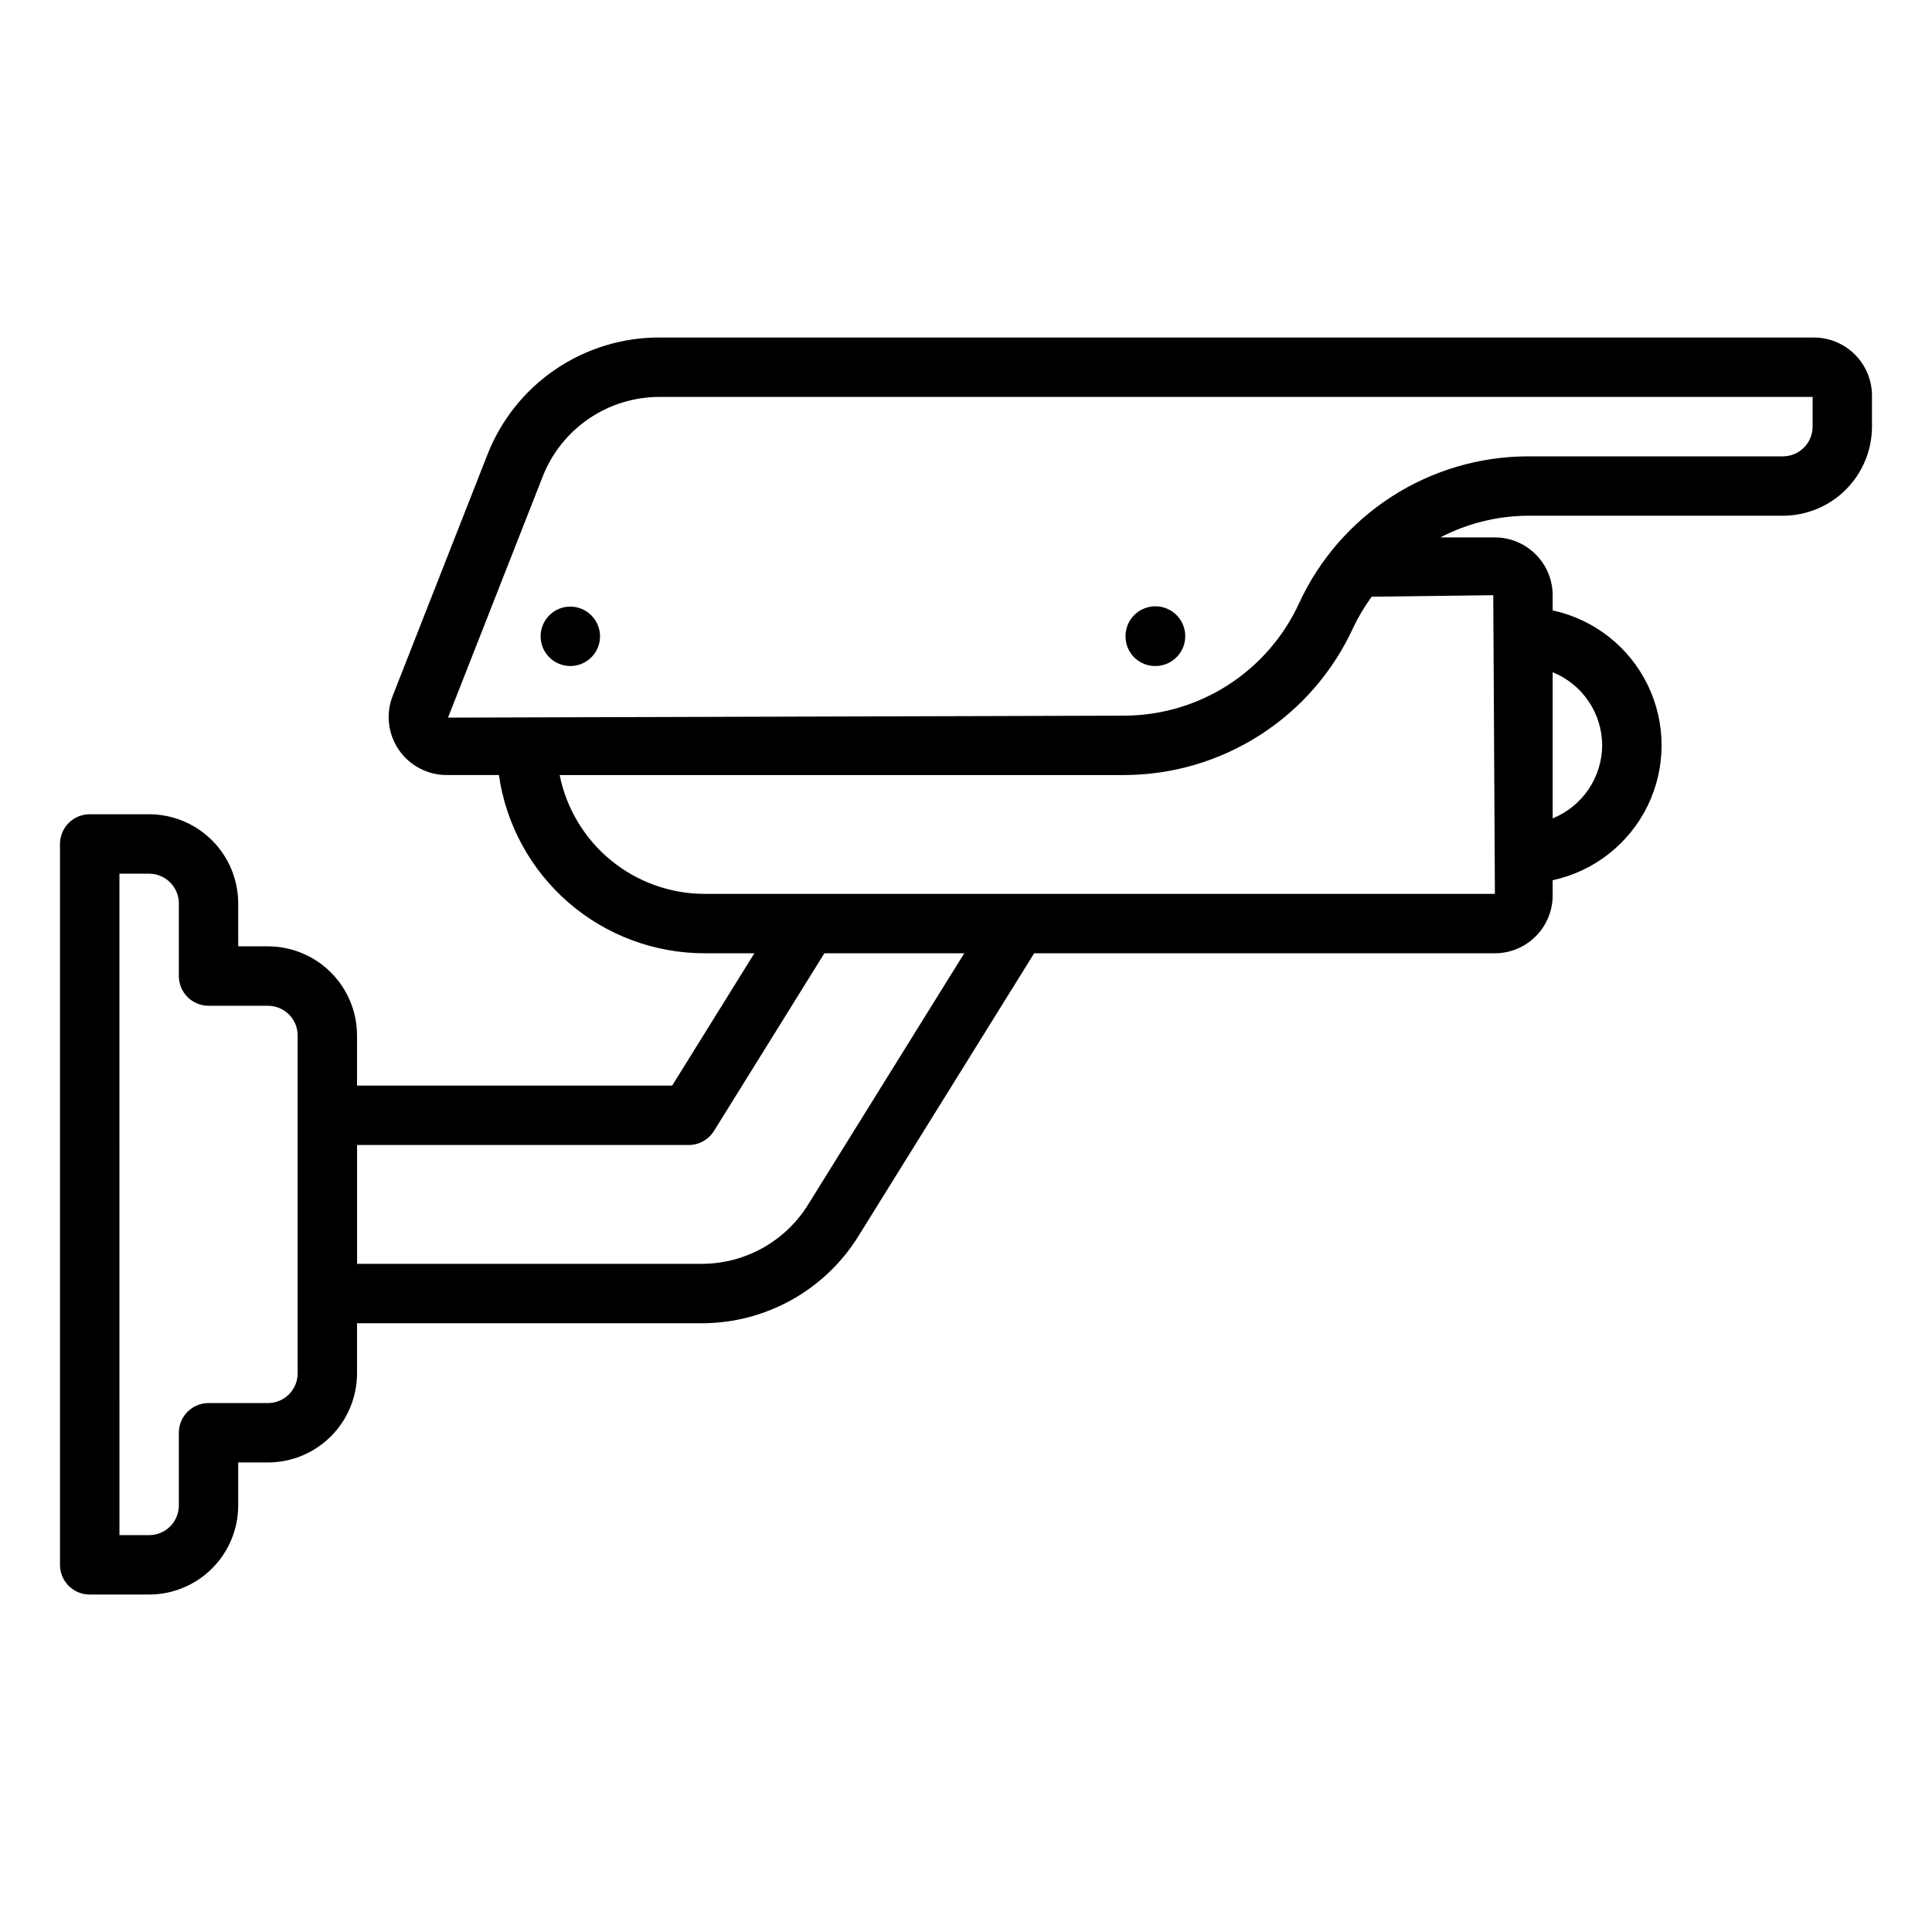
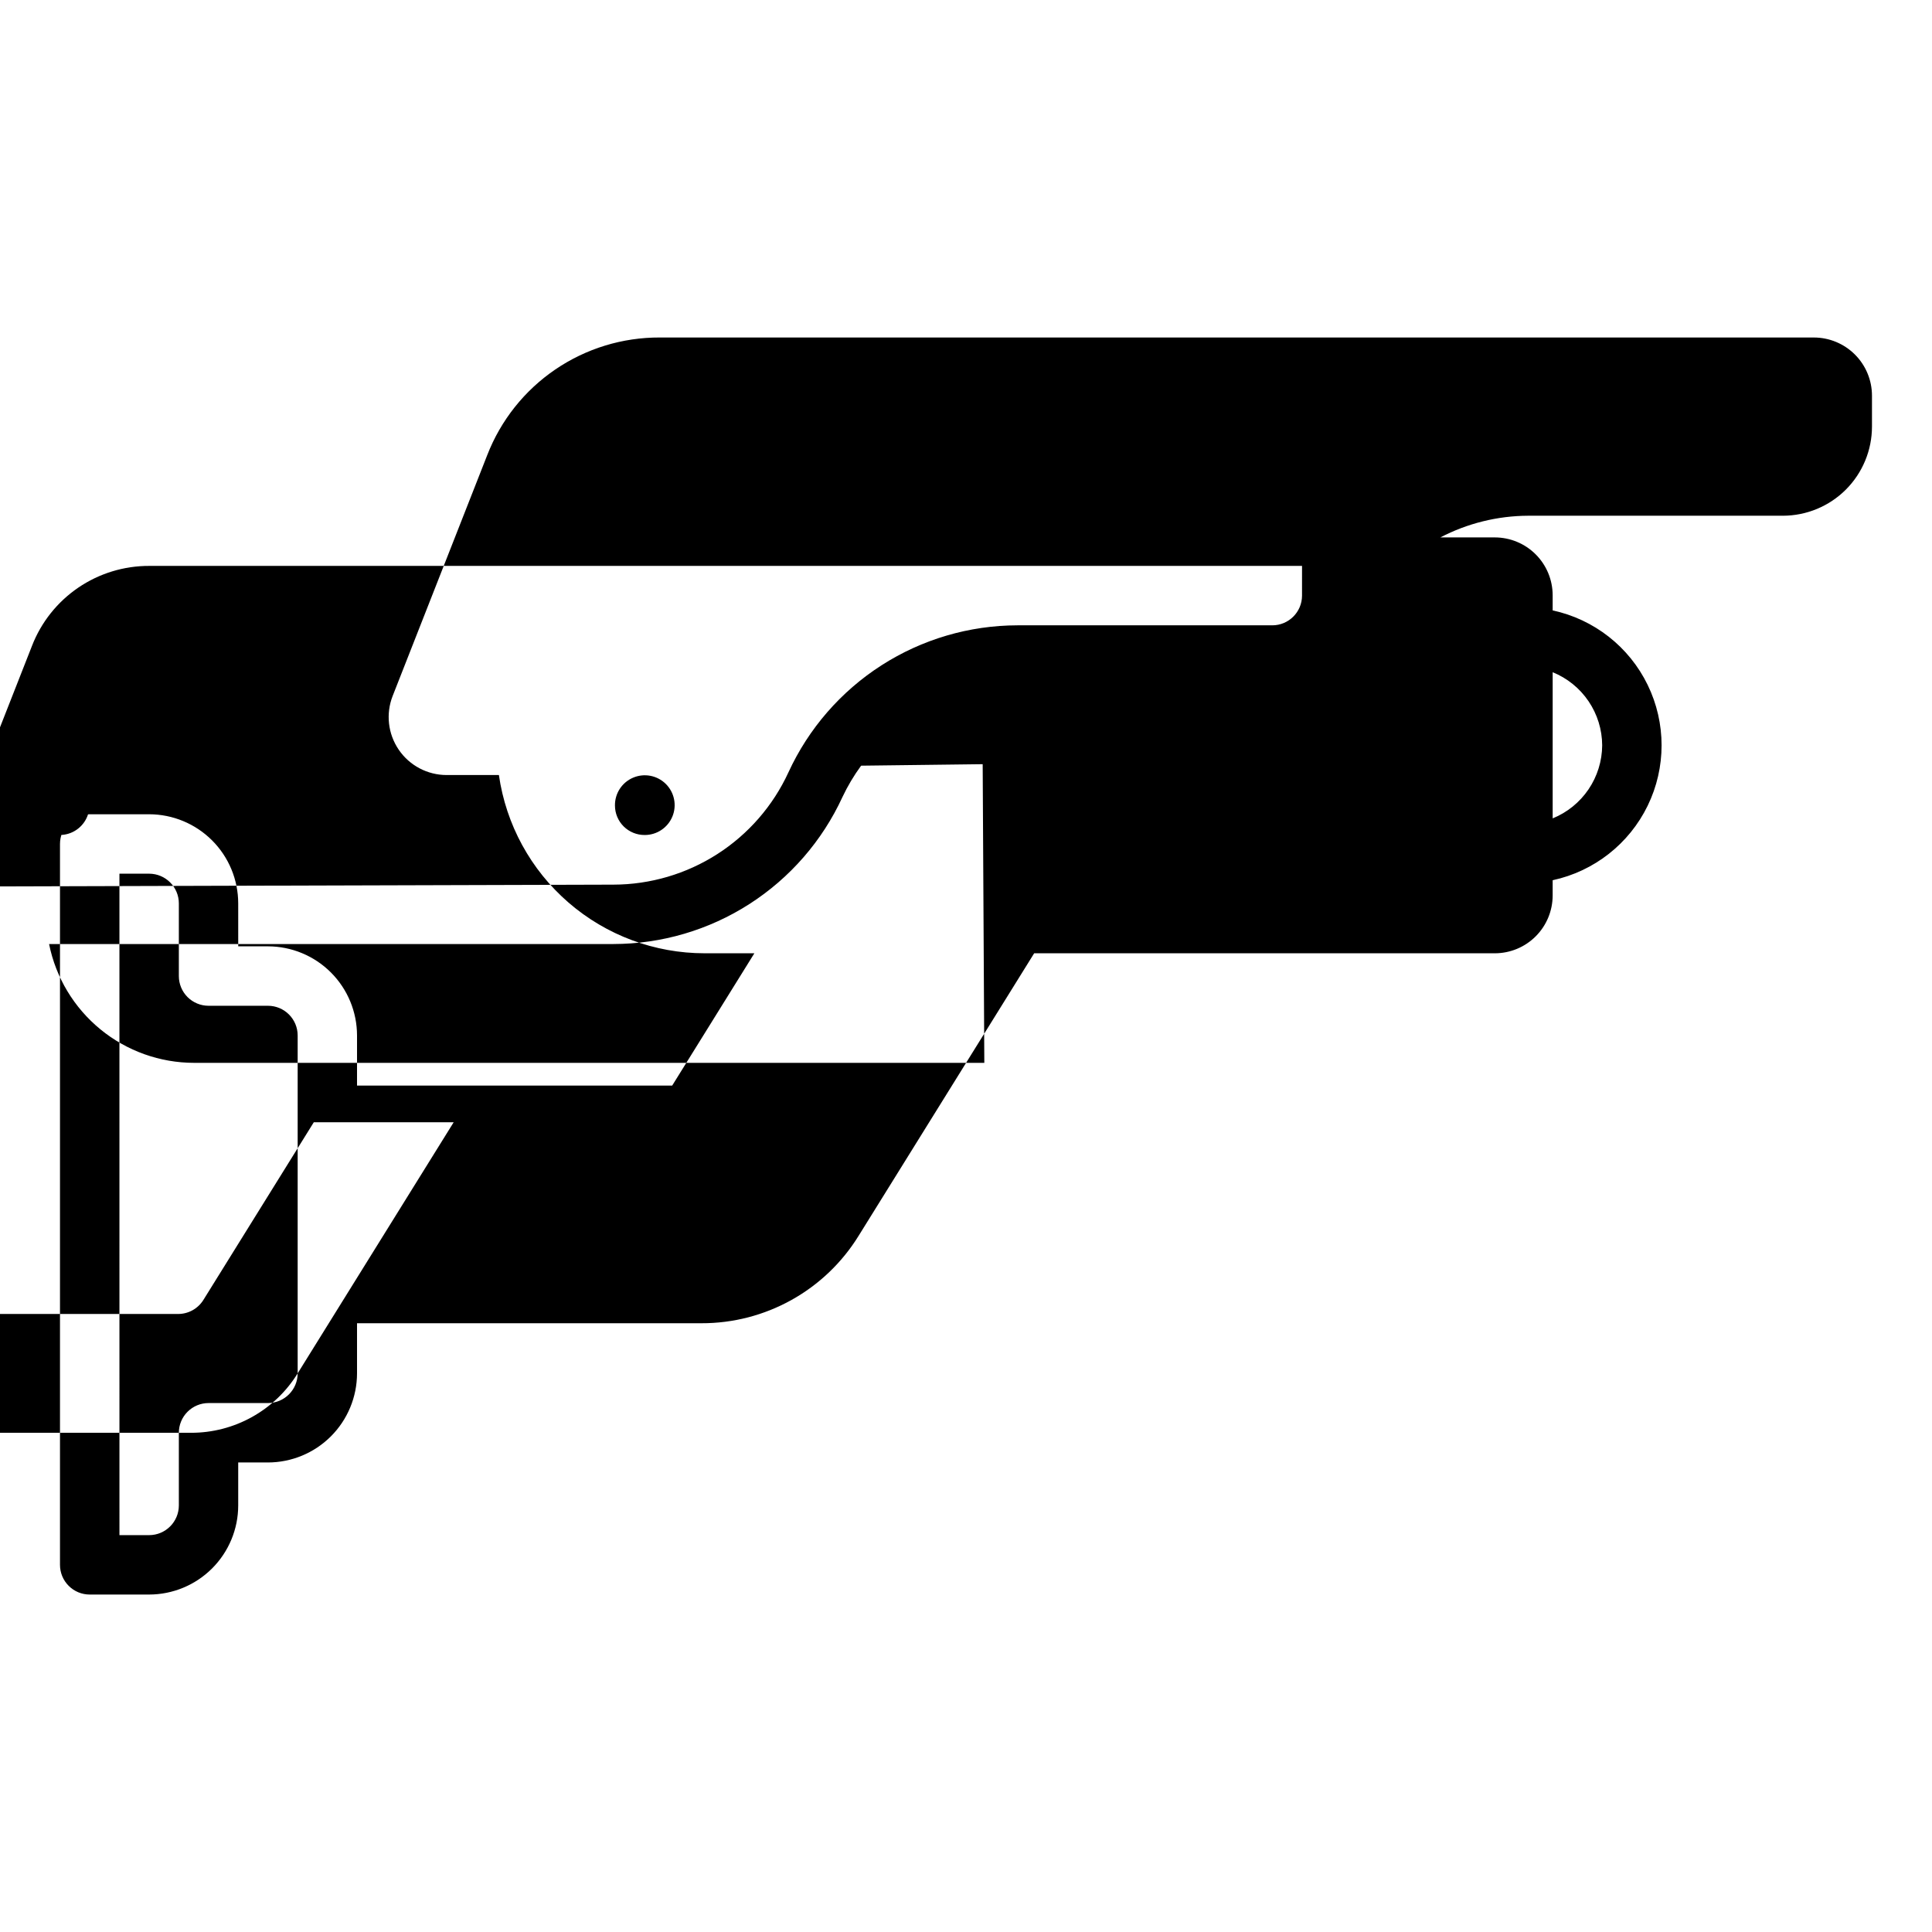
<svg xmlns="http://www.w3.org/2000/svg" fill="#000000" width="800px" height="800px" version="1.1" viewBox="144 144 512 512">
-   <path d="m624.7 233.44h-305.84c-9.883-0.039-19.543 2.918-27.711 8.484-8.168 5.566-14.453 13.477-18.027 22.691l-25.055 63.801c-1.859 4.727-1.258 10.07 1.605 14.266 2.859 4.199 7.613 6.711 12.691 6.711h13.852c1.879 13.121 8.43 25.117 18.449 33.797 10.016 8.676 22.828 13.445 36.082 13.438h13.172l-21.781 35.062h-83.52v-13.285c-0.008-6.262-2.496-12.266-6.922-16.691-4.43-4.43-10.434-6.918-16.691-6.926h-7.871l-0.004-11.383c-0.004-6.262-2.496-12.266-6.922-16.691-4.43-4.43-10.434-6.918-16.691-6.926h-15.746c-2.086 0-4.09 0.828-5.566 2.305-1.477 1.477-2.305 3.481-2.305 5.566v191.04c0 2.09 0.828 4.09 2.305 5.566 1.477 1.477 3.481 2.309 5.566 2.305h15.746c6.258-0.004 12.262-2.496 16.691-6.922 4.426-4.43 6.918-10.43 6.922-16.691v-11.387h7.875c6.258-0.008 12.262-2.496 16.691-6.926 4.426-4.426 6.914-10.43 6.922-16.691v-13.285l91.23 0.004c16.992 0.059 32.793-8.73 41.711-23.195l46.508-74.848 122.09 0.004c4.062-0.008 7.953-1.621 10.824-4.496 2.871-2.871 4.484-6.762 4.492-10.824v-4.043c10.98-2.367 20.266-9.648 25.18-19.75 4.914-10.102 4.914-21.902 0-32.004-4.914-10.102-14.199-17.383-25.18-19.75v-4.023c-0.008-4.062-1.621-7.953-4.492-10.824-2.871-2.875-6.762-4.488-10.824-4.496h-14.445c7.176-3.738 15.141-5.711 23.234-5.746h67.535c6.262-0.008 12.262-2.496 16.691-6.922 4.426-4.43 6.918-10.434 6.922-16.695v-8.219 0.004c-0.004-4.082-1.629-7.996-4.516-10.883s-6.797-4.512-10.879-4.516zm-56.105 108.08c-0.027 4.164-1.289 8.227-3.625 11.672-2.336 3.445-5.641 6.121-9.496 7.688v-38.734c3.859 1.562 7.172 4.242 9.508 7.691 2.336 3.449 3.594 7.516 3.613 11.684zm-345.71 166.43c-0.004 4.348-3.527 7.871-7.871 7.875h-15.746c-2.09-0.004-4.09 0.828-5.566 2.305-1.477 1.477-2.305 3.477-2.305 5.566v19.258c-0.004 4.344-3.527 7.867-7.871 7.871h-7.871l-0.004-175.29h7.875c4.344 0.008 7.867 3.527 7.871 7.875v19.258c0 2.086 0.828 4.09 2.305 5.566 1.477 1.477 3.481 2.305 5.566 2.305h15.746c4.344 0.004 7.867 3.523 7.871 7.871zm135.31-44.781v0.004c-6.062 9.824-16.793 15.793-28.336 15.75h-91.23v-31.488h87.891c2.723 0 5.254-1.406 6.691-3.719l29.258-47.086h37.07zm181.97-82.285h-209.41c-9.059-0.004-17.836-3.141-24.84-8.883-7.008-5.738-11.812-13.727-13.598-22.605h149.55c12.781-0.02 25.289-3.699 36.047-10.602 10.758-6.906 19.312-16.742 24.656-28.355 1.379-2.922 3.035-5.703 4.945-8.309l32.215-0.395zm84.195-123.82c-0.004 4.344-3.527 7.867-7.871 7.871h-67.535c-12.781 0.02-25.285 3.699-36.043 10.602-10.754 6.902-19.309 16.742-24.652 28.352-4.082 8.871-10.621 16.391-18.84 21.664-8.219 5.277-17.777 8.09-27.547 8.105l-179.14 0.52 25.055-63.793v-0.004c2.43-6.262 6.703-11.637 12.254-15.422 5.551-3.781 12.117-5.793 18.832-5.769h305.49zm-182.08 55.641c-0.047-3.215 1.852-6.137 4.809-7.394 2.957-1.262 6.383-0.605 8.668 1.656 2.281 2.262 2.973 5.68 1.742 8.648-1.23 2.969-4.133 4.902-7.348 4.887-2.078 0.012-4.078-0.805-5.555-2.266-1.477-1.465-2.309-3.453-2.316-5.531zm-139.26 0h-0.004c-0.031 3.176-1.969 6.023-4.91 7.219-2.945 1.191-6.32 0.5-8.555-1.758s-2.894-5.637-1.672-8.566c1.223-2.934 4.09-4.844 7.266-4.844 2.098 0.008 4.109 0.848 5.586 2.34 1.477 1.492 2.301 3.512 2.285 5.609z" />
+   <path d="m624.7 233.44h-305.84c-9.883-0.039-19.543 2.918-27.711 8.484-8.168 5.566-14.453 13.477-18.027 22.691l-25.055 63.801c-1.859 4.727-1.258 10.07 1.605 14.266 2.859 4.199 7.613 6.711 12.691 6.711h13.852c1.879 13.121 8.43 25.117 18.449 33.797 10.016 8.676 22.828 13.445 36.082 13.438h13.172l-21.781 35.062h-83.52v-13.285c-0.008-6.262-2.496-12.266-6.922-16.691-4.43-4.43-10.434-6.918-16.691-6.926h-7.871l-0.004-11.383c-0.004-6.262-2.496-12.266-6.922-16.691-4.43-4.43-10.434-6.918-16.691-6.926h-15.746c-2.086 0-4.09 0.828-5.566 2.305-1.477 1.477-2.305 3.481-2.305 5.566v191.04c0 2.09 0.828 4.09 2.305 5.566 1.477 1.477 3.481 2.309 5.566 2.305h15.746c6.258-0.004 12.262-2.496 16.691-6.922 4.426-4.43 6.918-10.43 6.922-16.691v-11.387h7.875c6.258-0.008 12.262-2.496 16.691-6.926 4.426-4.426 6.914-10.43 6.922-16.691v-13.285l91.23 0.004c16.992 0.059 32.793-8.73 41.711-23.195l46.508-74.848 122.09 0.004c4.062-0.008 7.953-1.621 10.824-4.496 2.871-2.871 4.484-6.762 4.492-10.824v-4.043c10.98-2.367 20.266-9.648 25.18-19.75 4.914-10.102 4.914-21.902 0-32.004-4.914-10.102-14.199-17.383-25.18-19.75v-4.023c-0.008-4.062-1.621-7.953-4.492-10.824-2.871-2.875-6.762-4.488-10.824-4.496h-14.445c7.176-3.738 15.141-5.711 23.234-5.746h67.535c6.262-0.008 12.262-2.496 16.691-6.922 4.426-4.43 6.918-10.434 6.922-16.695v-8.219 0.004c-0.004-4.082-1.629-7.996-4.516-10.883s-6.797-4.512-10.879-4.516zm-56.105 108.08c-0.027 4.164-1.289 8.227-3.625 11.672-2.336 3.445-5.641 6.121-9.496 7.688v-38.734c3.859 1.562 7.172 4.242 9.508 7.691 2.336 3.449 3.594 7.516 3.613 11.684zm-345.71 166.43c-0.004 4.348-3.527 7.871-7.871 7.875h-15.746c-2.09-0.004-4.09 0.828-5.566 2.305-1.477 1.477-2.305 3.477-2.305 5.566v19.258c-0.004 4.344-3.527 7.867-7.871 7.871h-7.871l-0.004-175.29h7.875c4.344 0.008 7.867 3.527 7.871 7.875v19.258c0 2.086 0.828 4.09 2.305 5.566 1.477 1.477 3.481 2.305 5.566 2.305h15.746c4.344 0.004 7.867 3.523 7.871 7.871zv0.004c-6.062 9.824-16.793 15.793-28.336 15.75h-91.23v-31.488h87.891c2.723 0 5.254-1.406 6.691-3.719l29.258-47.086h37.07zm181.97-82.285h-209.41c-9.059-0.004-17.836-3.141-24.84-8.883-7.008-5.738-11.812-13.727-13.598-22.605h149.55c12.781-0.02 25.289-3.699 36.047-10.602 10.758-6.906 19.312-16.742 24.656-28.355 1.379-2.922 3.035-5.703 4.945-8.309l32.215-0.395zm84.195-123.82c-0.004 4.344-3.527 7.867-7.871 7.871h-67.535c-12.781 0.02-25.285 3.699-36.043 10.602-10.754 6.902-19.309 16.742-24.652 28.352-4.082 8.871-10.621 16.391-18.84 21.664-8.219 5.277-17.777 8.09-27.547 8.105l-179.14 0.52 25.055-63.793v-0.004c2.43-6.262 6.703-11.637 12.254-15.422 5.551-3.781 12.117-5.793 18.832-5.769h305.49zm-182.08 55.641c-0.047-3.215 1.852-6.137 4.809-7.394 2.957-1.262 6.383-0.605 8.668 1.656 2.281 2.262 2.973 5.68 1.742 8.648-1.23 2.969-4.133 4.902-7.348 4.887-2.078 0.012-4.078-0.805-5.555-2.266-1.477-1.465-2.309-3.453-2.316-5.531zm-139.26 0h-0.004c-0.031 3.176-1.969 6.023-4.91 7.219-2.945 1.191-6.32 0.5-8.555-1.758s-2.894-5.637-1.672-8.566c1.223-2.934 4.09-4.844 7.266-4.844 2.098 0.008 4.109 0.848 5.586 2.34 1.477 1.492 2.301 3.512 2.285 5.609z" />
</svg>